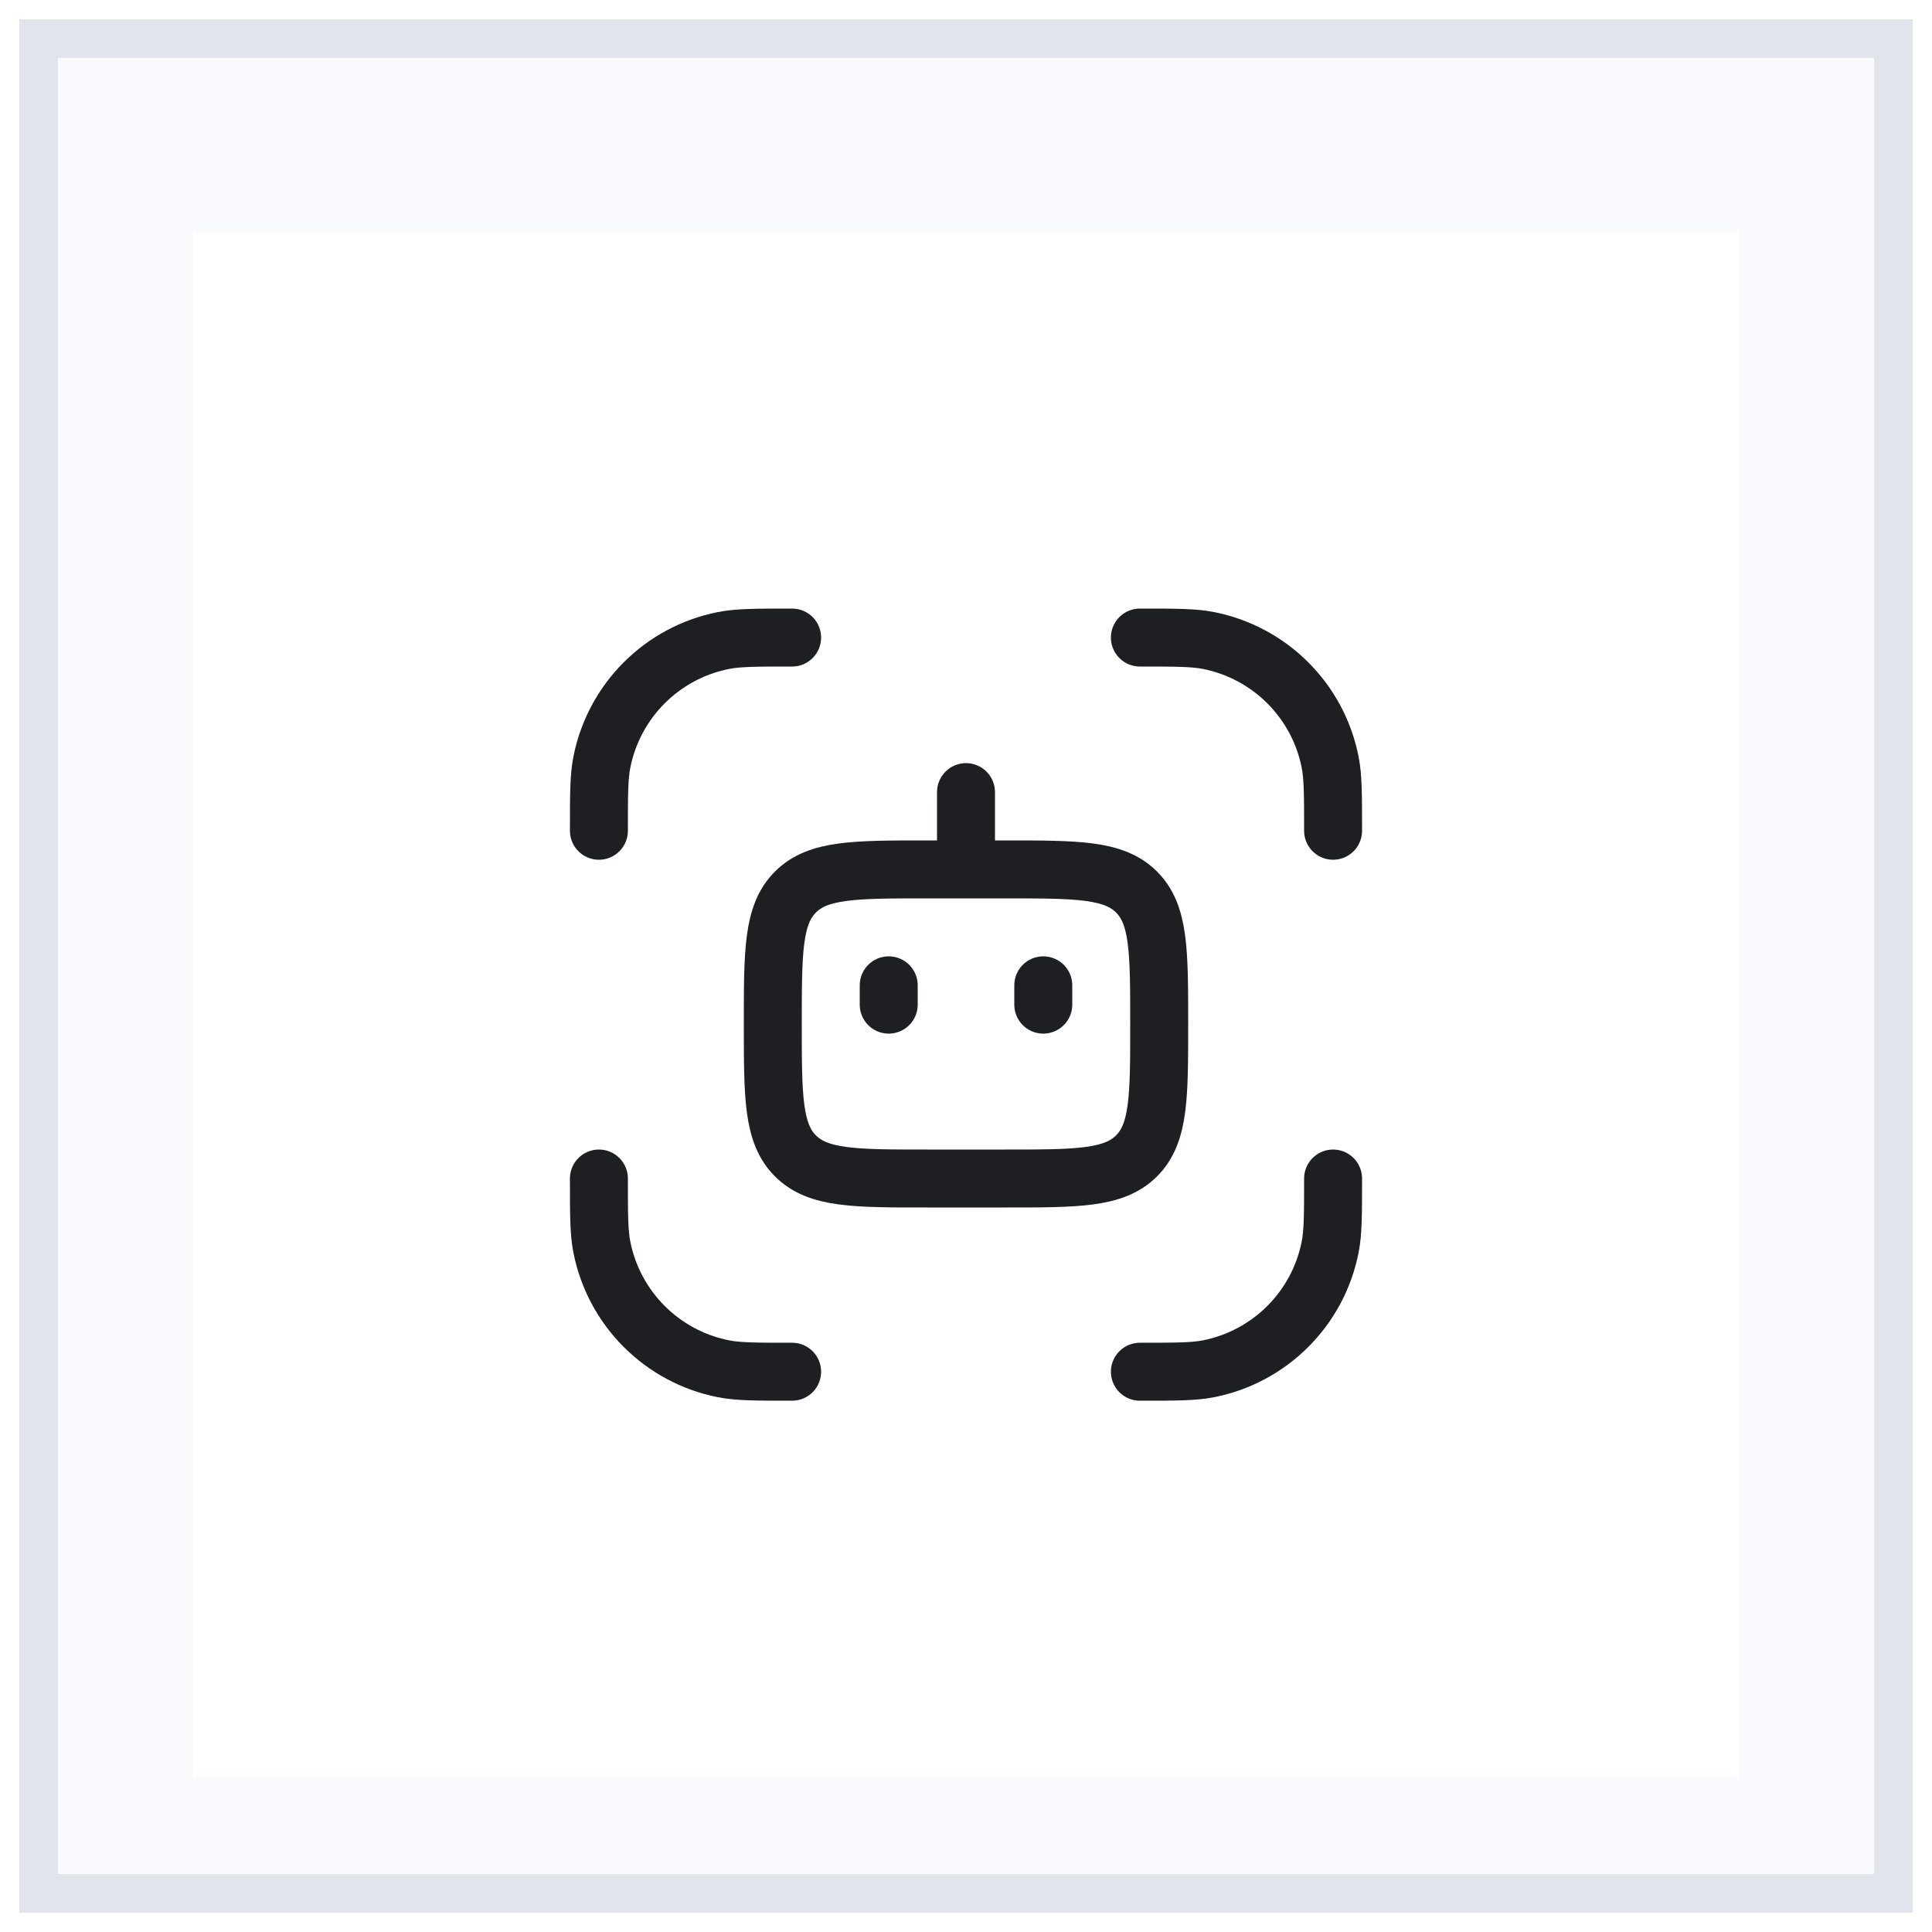
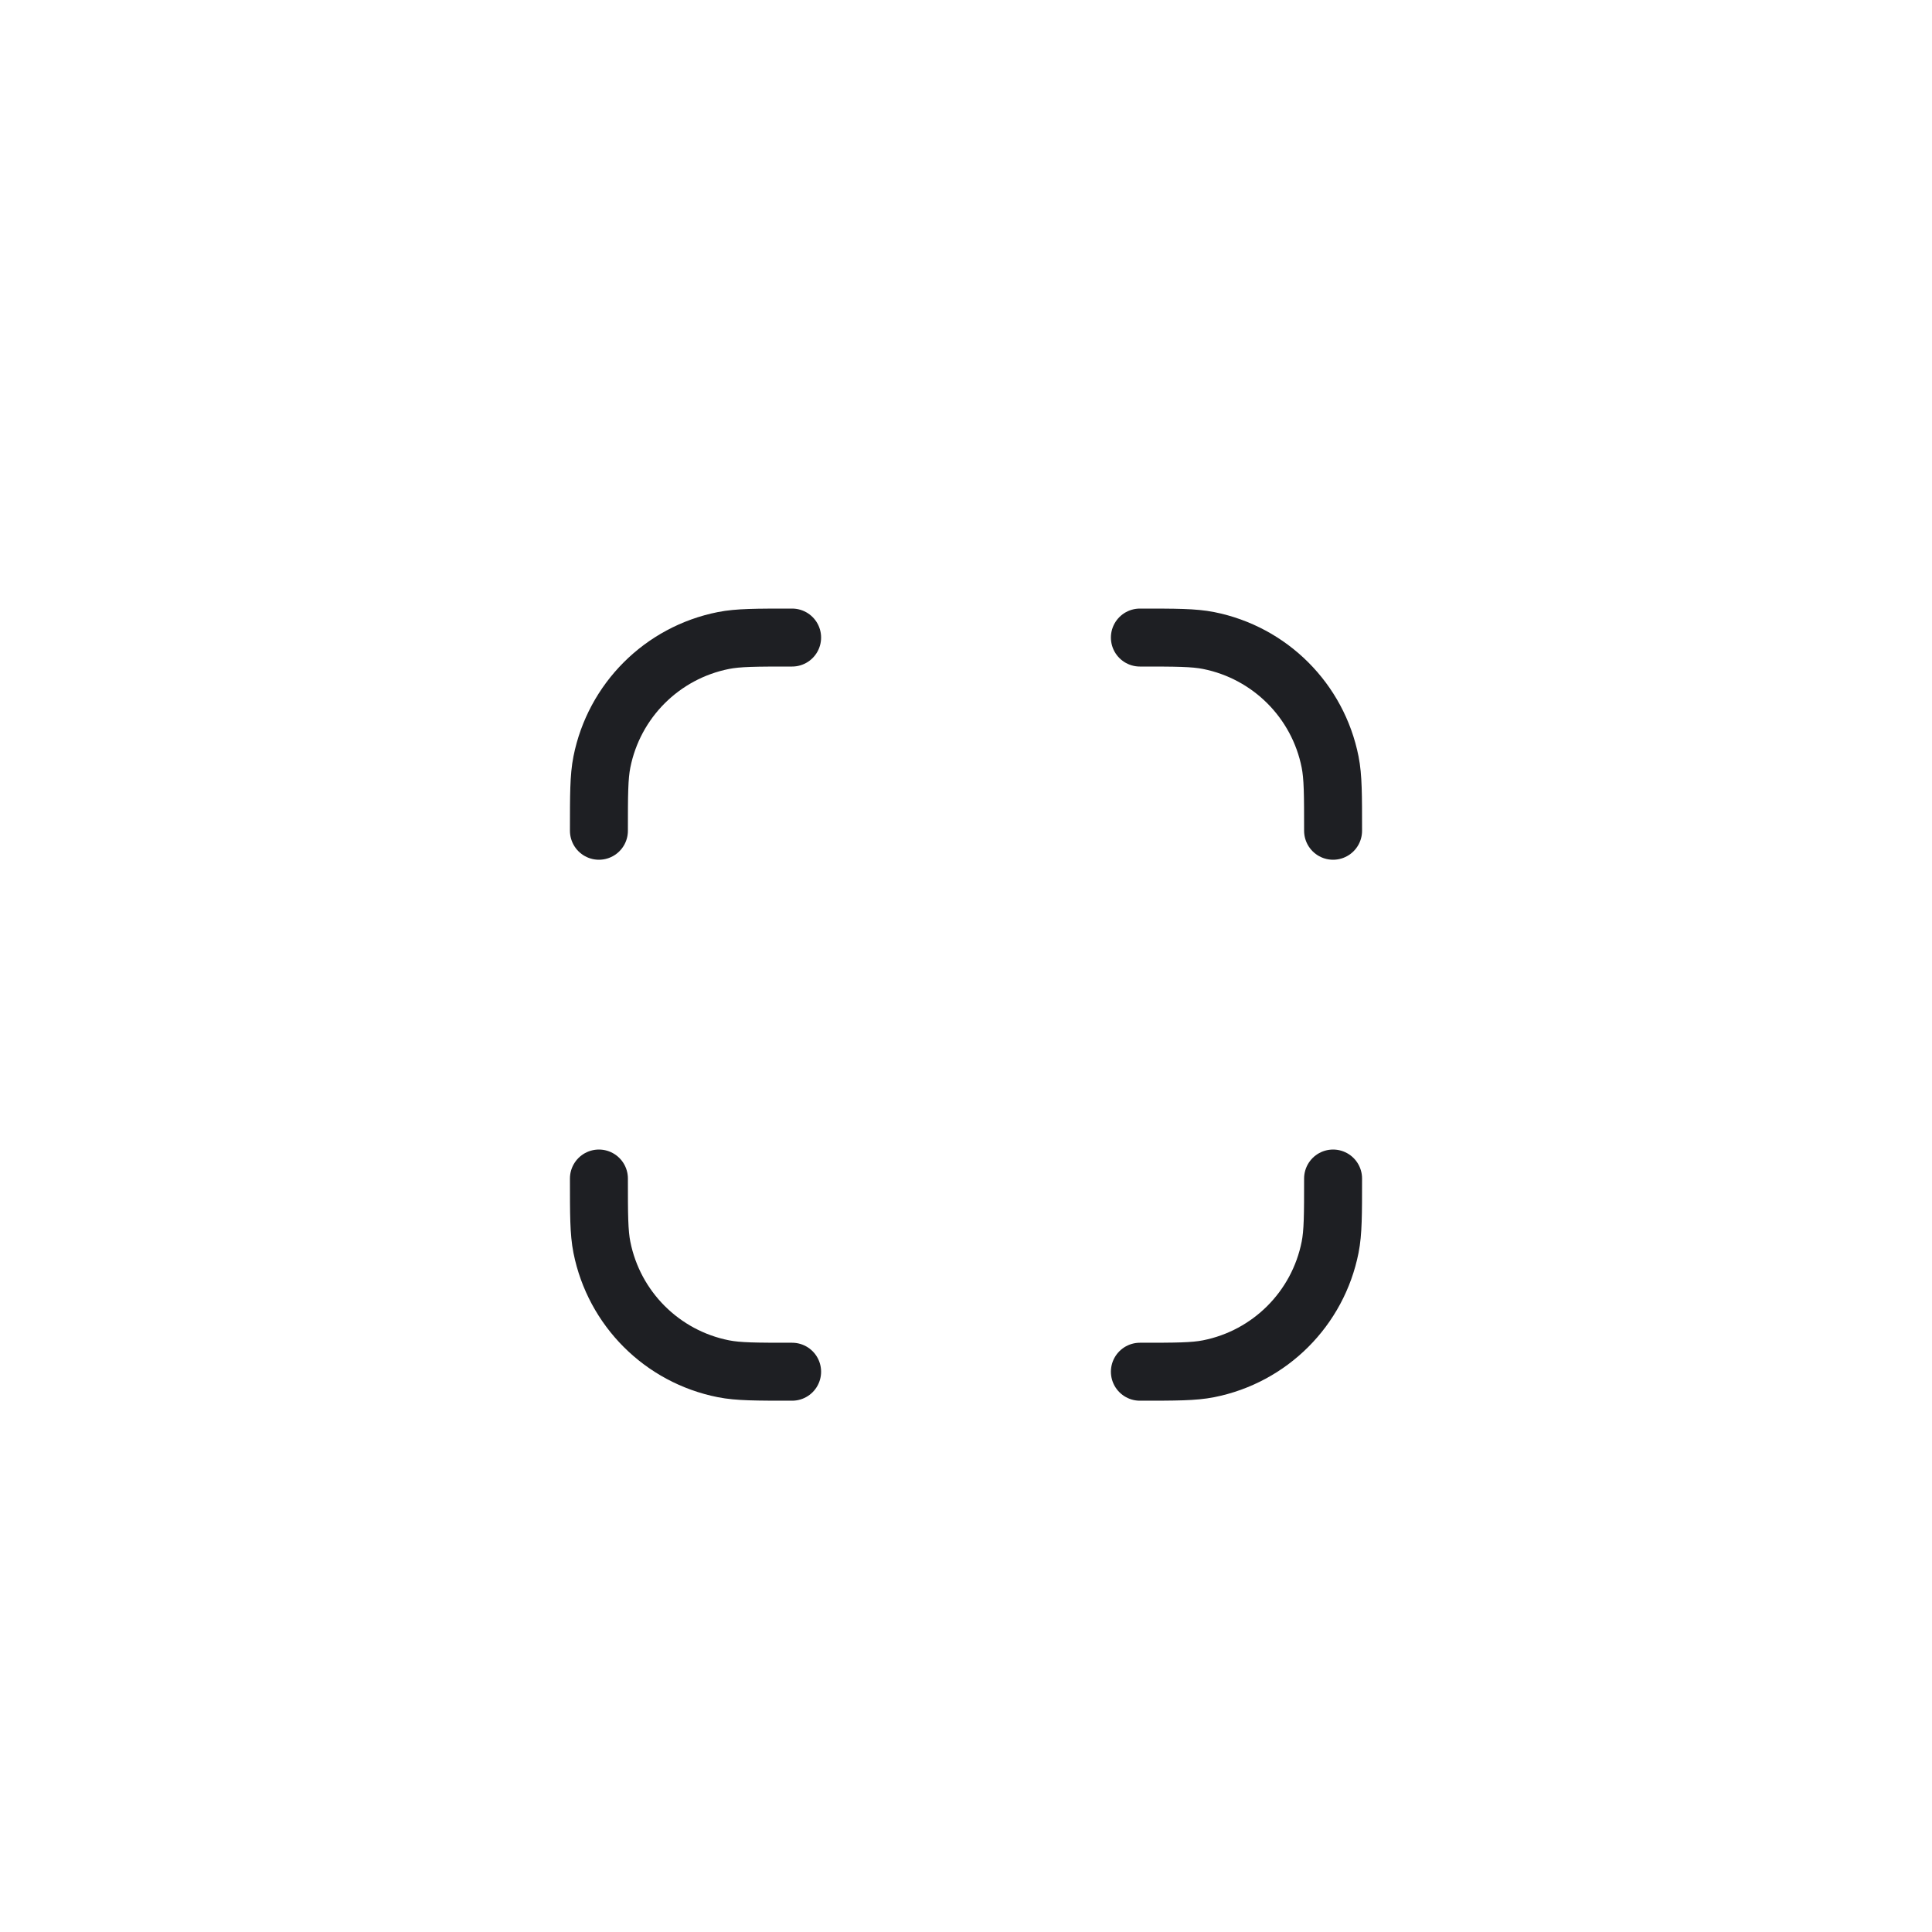
<svg xmlns="http://www.w3.org/2000/svg" width="50" height="50" viewBox="0 0 50 50" fill="none">
-   <rect x="1" y="1" width="48" height="48" fill="#F9FAFE" />
-   <rect x="1" y="1" width="48" height="48" stroke="#E1E4EA" />
  <g filter="url(#filter0_d_3587_1354)">
-     <rect width="40" height="40" transform="translate(5 5)" fill="white" />
    <path d="M15.5 29.5C15.5 30.429 15.5 30.894 15.577 31.28C15.893 32.867 17.133 34.108 18.72 34.423C19.106 34.5 19.571 34.5 20.5 34.5M34.5 29.5C34.5 30.429 34.5 30.894 34.423 31.28C34.108 32.867 32.867 34.108 31.28 34.423C30.894 34.5 30.429 34.5 29.5 34.5M34.5 20.5C34.5 19.571 34.5 19.106 34.423 18.72C34.108 17.133 32.867 15.893 31.28 15.577C30.894 15.5 30.429 15.5 29.5 15.5M15.5 20.5C15.5 19.571 15.5 19.106 15.577 18.72C15.893 17.133 17.133 15.893 18.72 15.577C19.106 15.5 19.571 15.5 20.5 15.5" stroke="#1E1F23" stroke-width="1.5" stroke-linecap="round" stroke-linejoin="round" />
-     <path d="M25 21.5V19.5M23 24.5V25M27 24.5V25M24 21.5H26C27.886 21.5 28.828 21.5 29.414 22.086C30 22.672 30 23.614 30 25.5C30 27.386 30 28.328 29.414 28.914C28.828 29.5 27.886 29.5 26 29.5H24C22.114 29.5 21.172 29.5 20.586 28.914C20 28.328 20 27.386 20 25.5C20 23.614 20 22.672 20.586 22.086C21.172 21.5 22.114 21.5 24 21.5Z" stroke="#1E1F23" stroke-width="1.5" stroke-linecap="round" stroke-linejoin="round" />
  </g>
  <defs>
    <filter id="filter0_d_3587_1354" x="3" y="4" width="44" height="44" filterUnits="userSpaceOnUse" color-interpolation-filters="sRGB">
      <feFlood flood-opacity="0" result="BackgroundImageFix" />
      <feColorMatrix in="SourceAlpha" type="matrix" values="0 0 0 0 0 0 0 0 0 0 0 0 0 0 0 0 0 0 127 0" result="hardAlpha" />
      <feOffset dy="1" />
      <feGaussianBlur stdDeviation="1" />
      <feComposite in2="hardAlpha" operator="out" />
      <feColorMatrix type="matrix" values="0 0 0 0 0 0 0 0 0 0 0 0 0 0 0 0 0 0 0.08 0" />
      <feBlend mode="normal" in2="BackgroundImageFix" result="effect1_dropShadow_3587_1354" />
      <feBlend mode="normal" in="SourceGraphic" in2="effect1_dropShadow_3587_1354" result="shape" />
    </filter>
  </defs>
</svg>